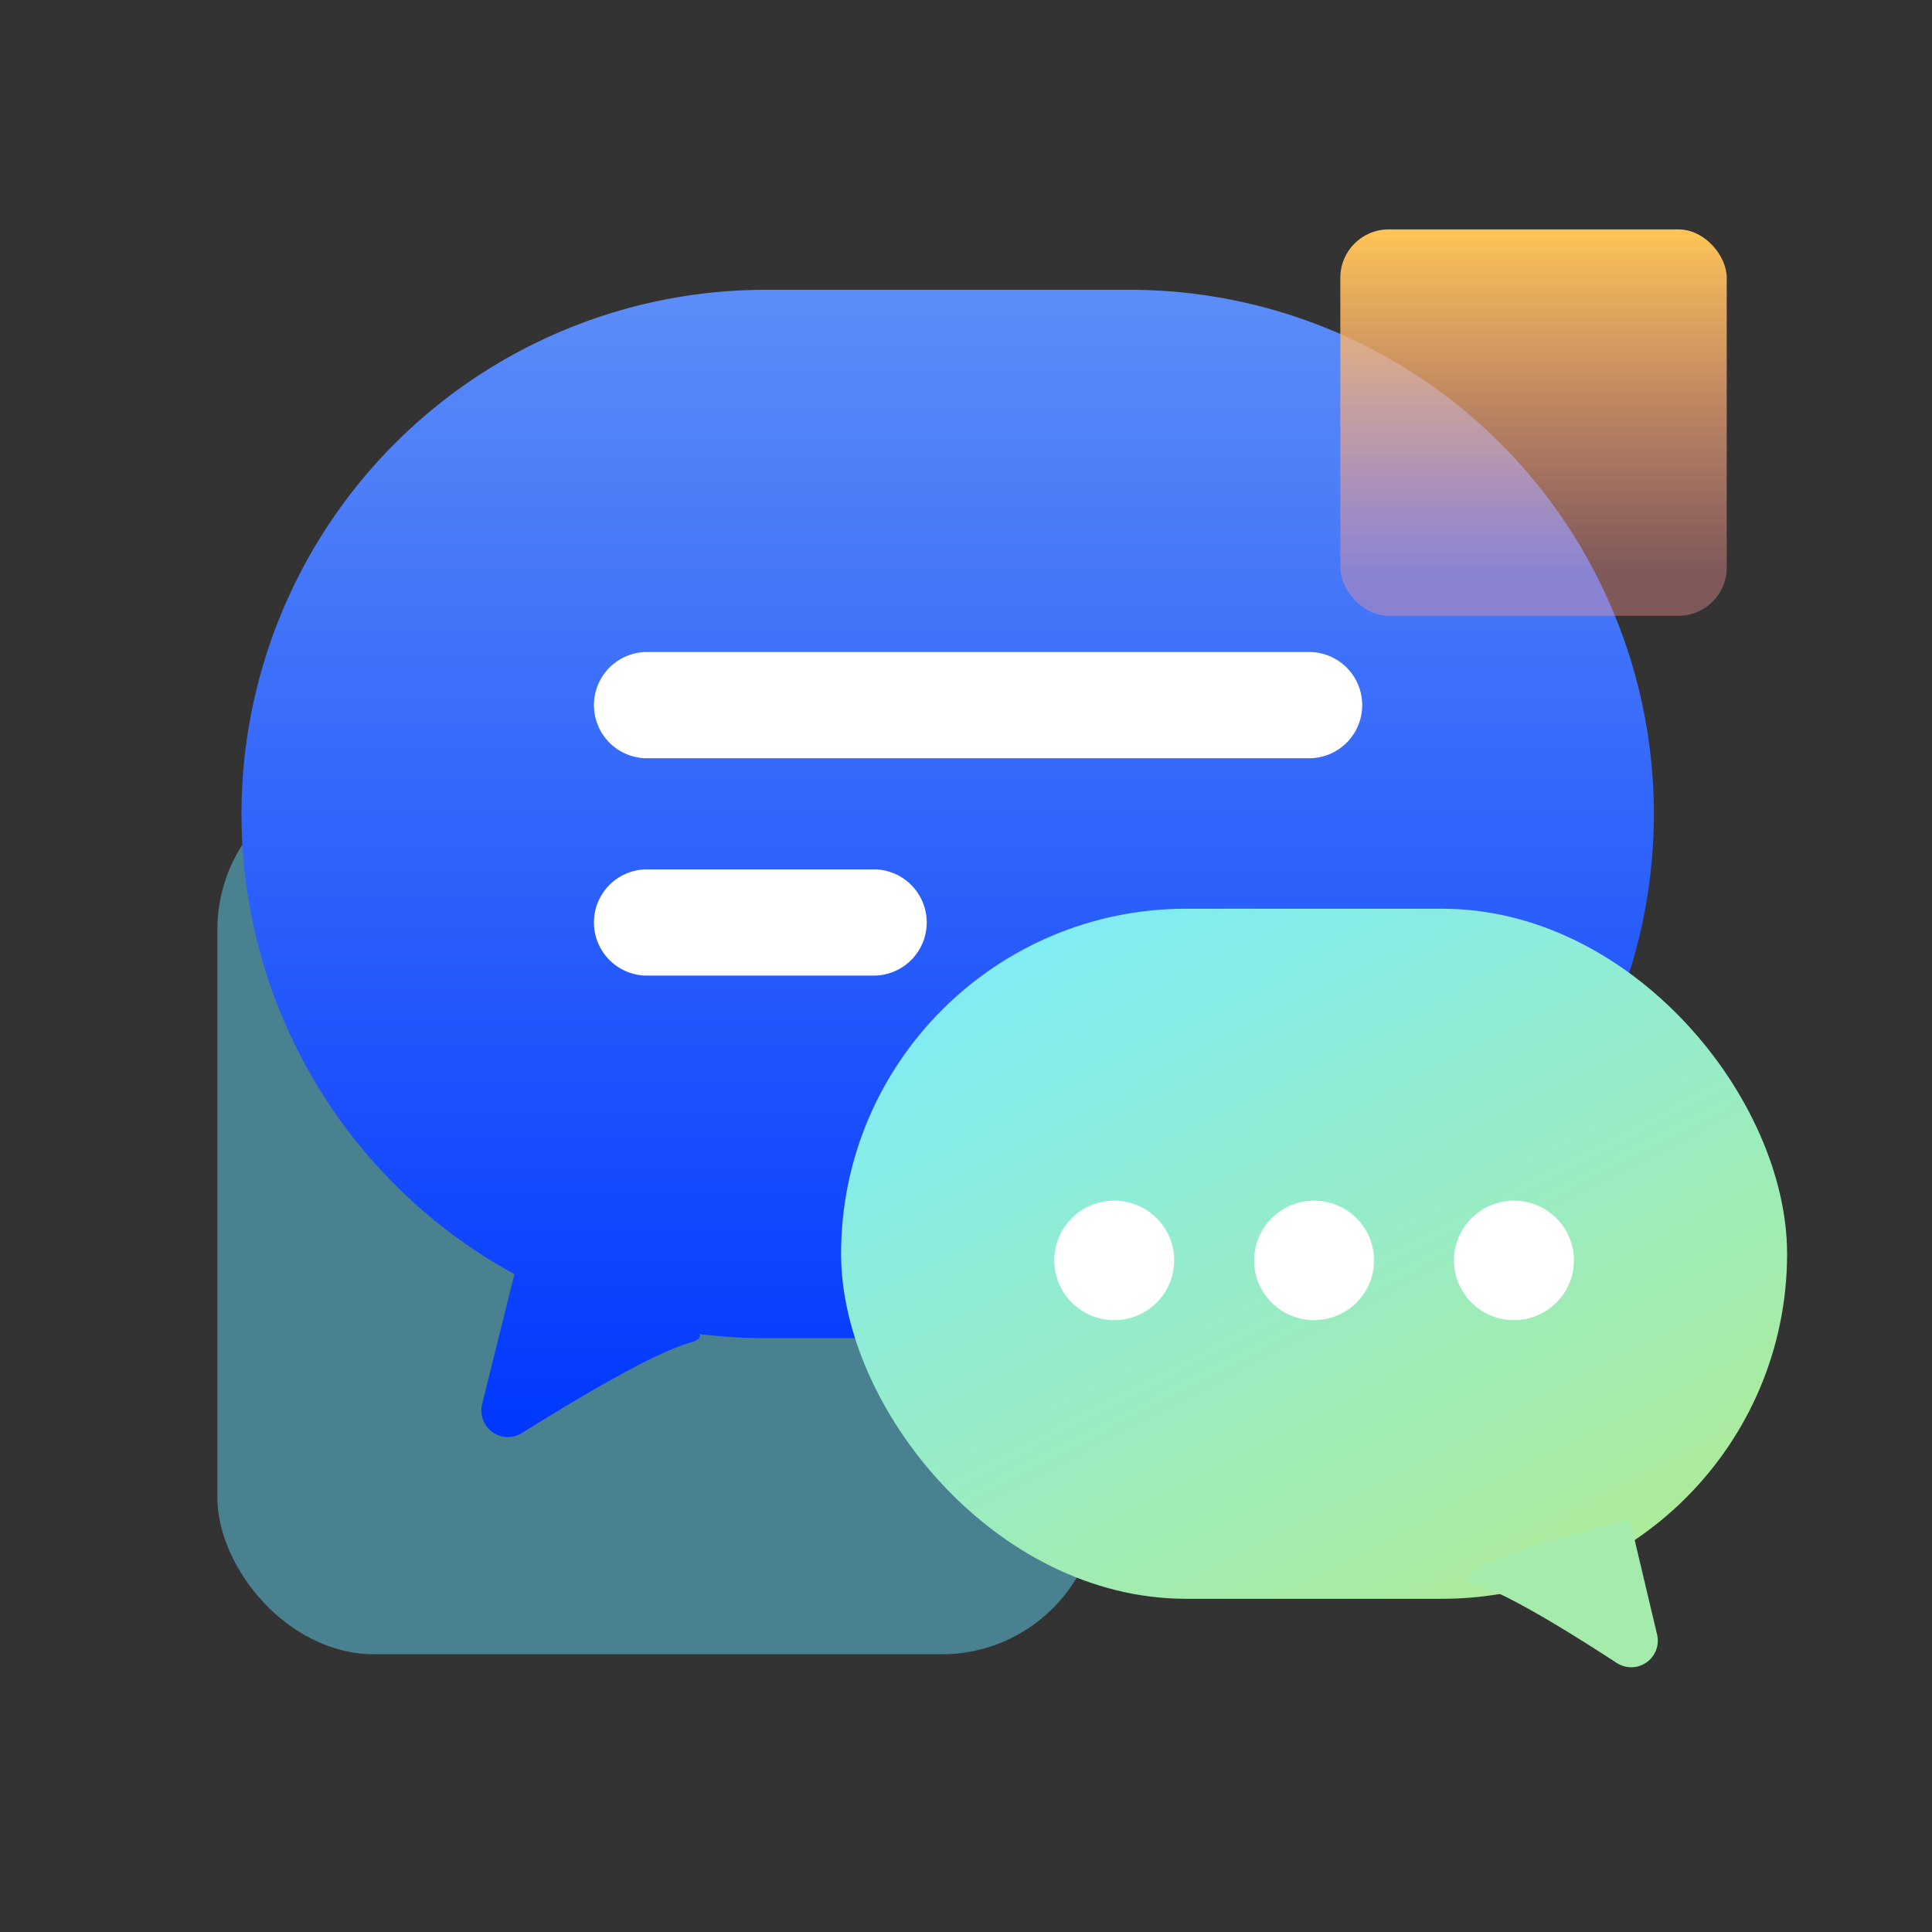
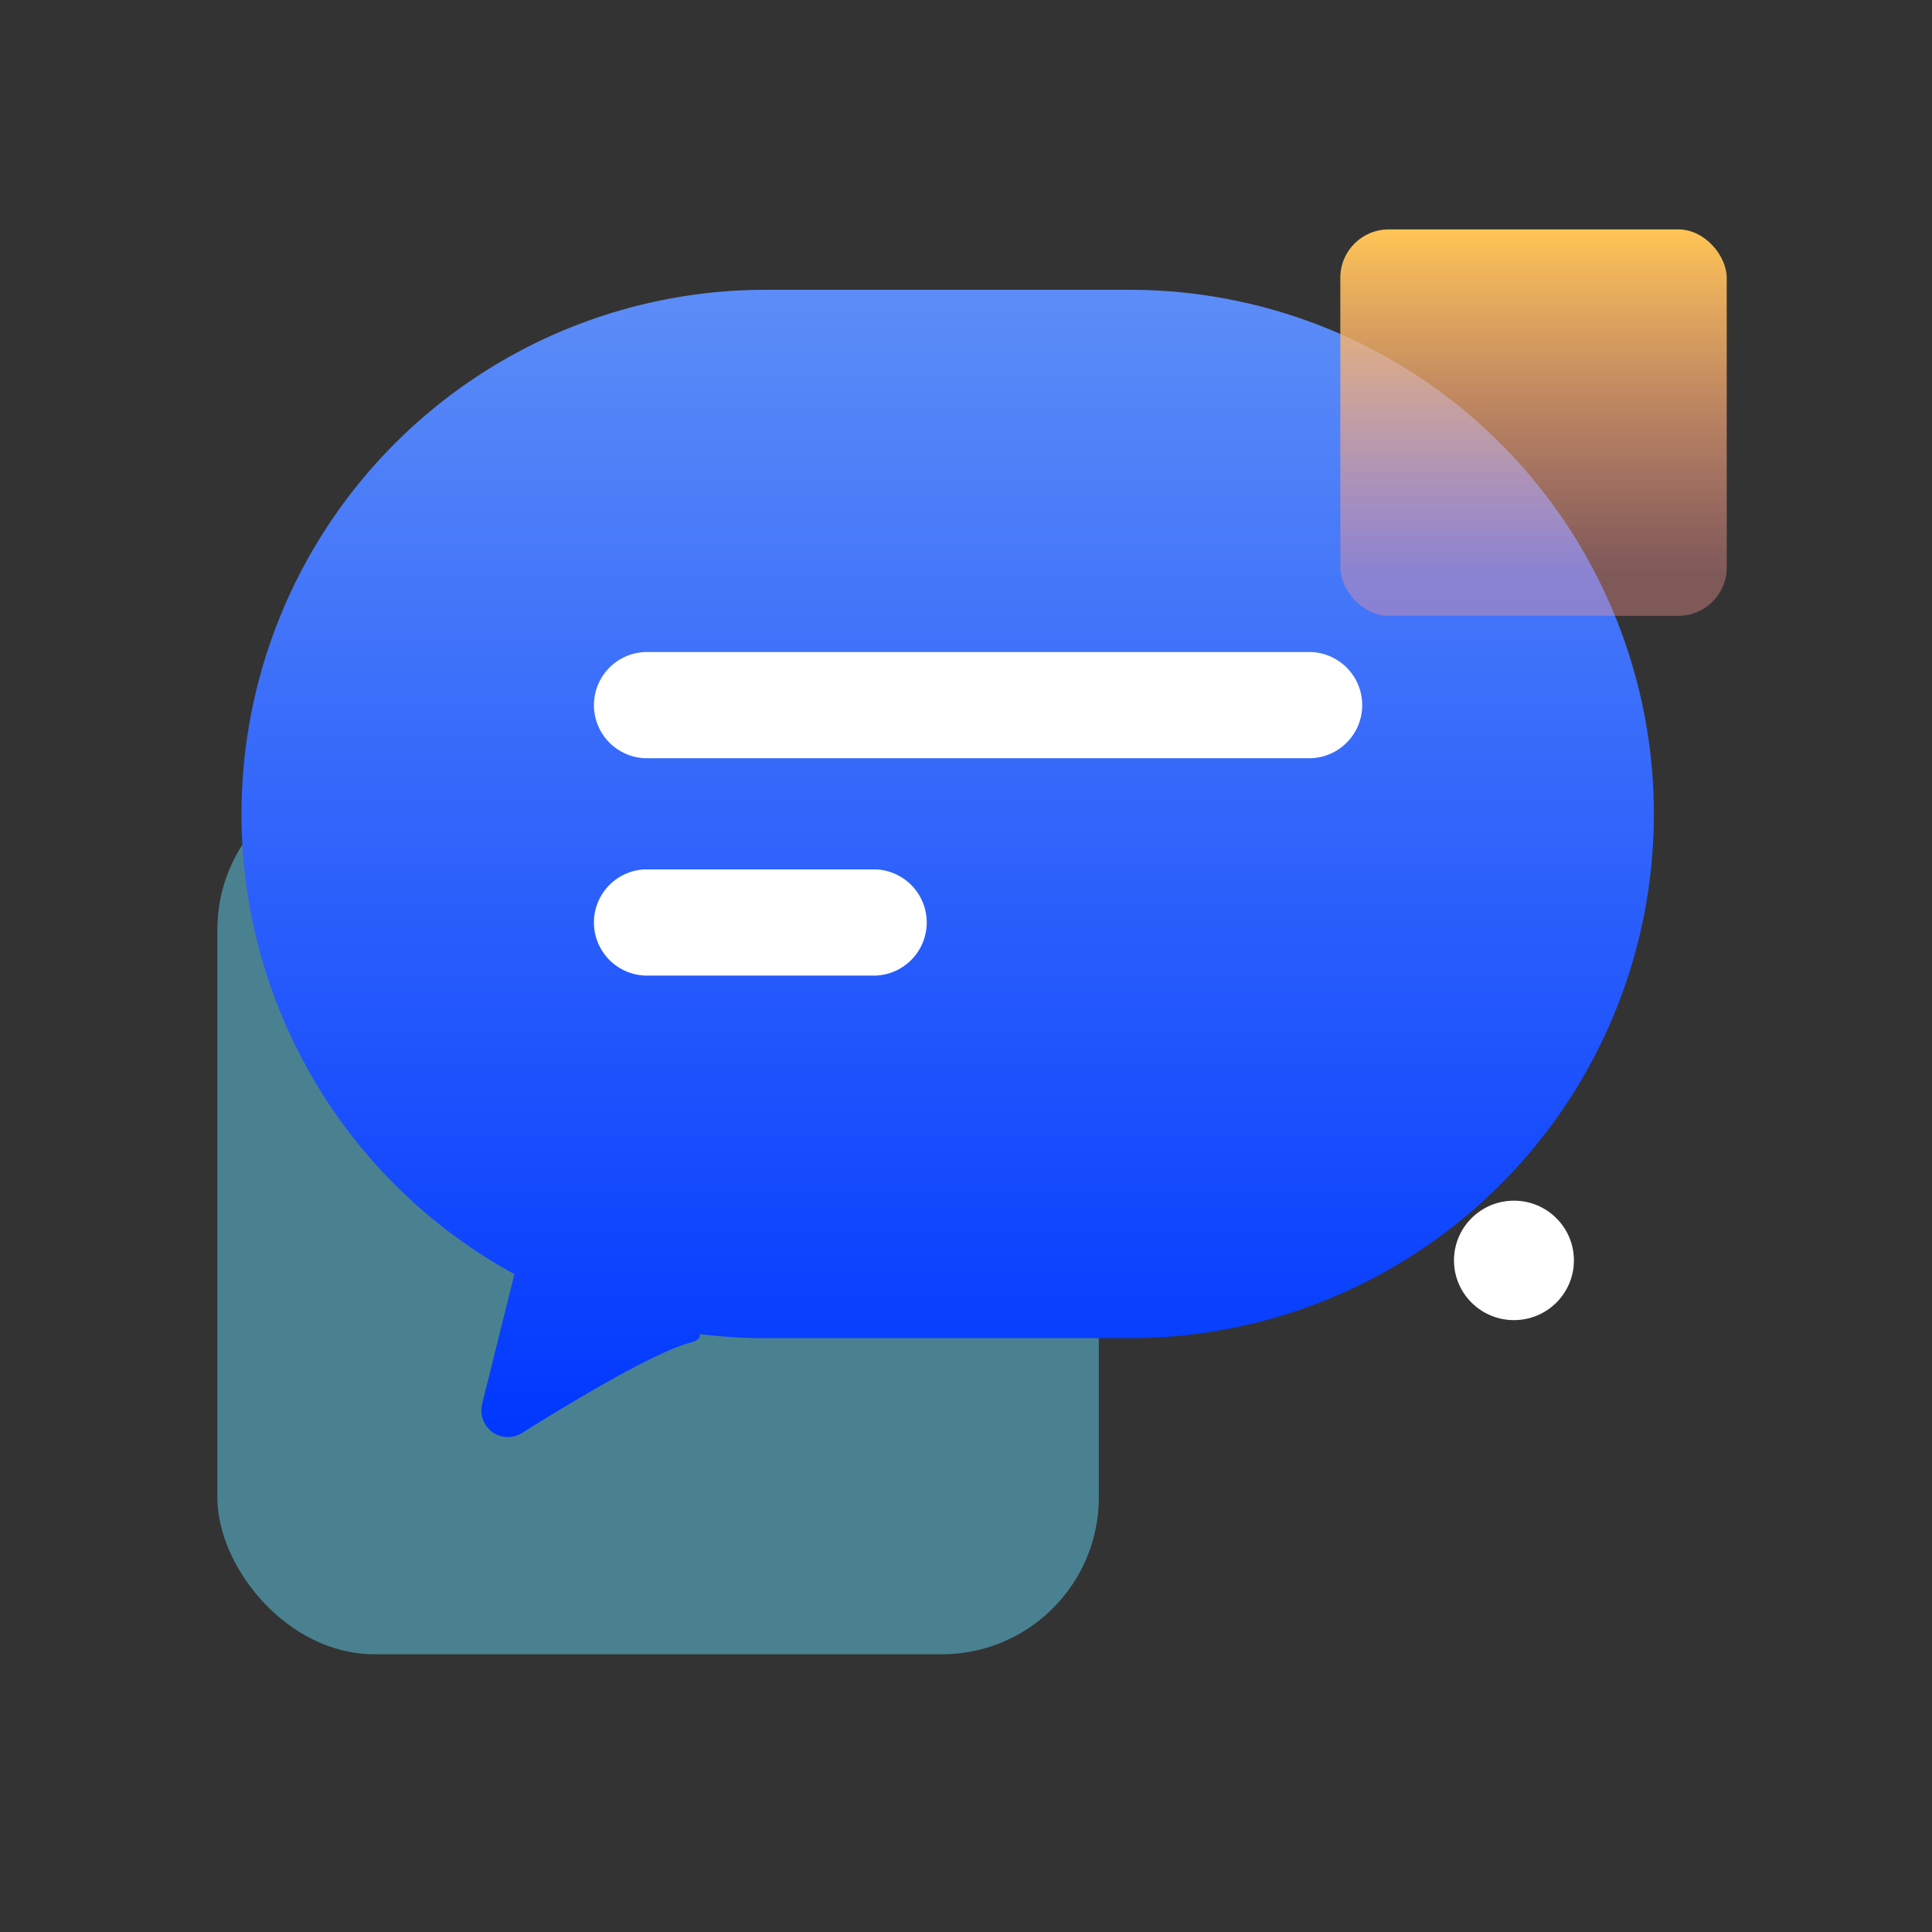
<svg xmlns="http://www.w3.org/2000/svg" width="160" height="160" viewBox="0 0 160 160">
  <rect x="0" y="0" width="160" height="160" fill="#333333" stroke="none" />
  <defs>
    <linearGradient id="linear-gradient" x1="0.5" x2="0.5" y2="1" gradientUnits="objectBoundingBox">
      <stop offset="0" stop-color="#5c8df7" />
      <stop offset="1" stop-color="#0037ff" />
    </linearGradient>
    <linearGradient id="linear-gradient-2" x1="0.292" y1="-0.166" x2="1.398" y2="1.407" gradientUnits="objectBoundingBox">
      <stop offset="0" stop-color="#7bedff" />
      <stop offset="1" stop-color="#cbea5e" />
    </linearGradient>
    <linearGradient id="linear-gradient-3" x1="0.5" x2="0.5" y2="0.89" gradientUnits="objectBoundingBox">
      <stop offset="0" stop-color="#ffc555" />
      <stop offset="1" stop-color="#f99595" stop-opacity="0.384" />
    </linearGradient>
  </defs>
  <g id="course-img-2.994d67f8_1_" data-name="course-img-2.994d67f8 (1)" transform="translate(-21 -32)">
-     <rect id="大小" width="160" height="160" transform="translate(21 32)" fill="#fff" opacity="0" />
    <rect id="矩形_54" data-name="矩形 54" width="73" height="73" rx="13" transform="translate(39 96)" fill="#63d1ef" opacity="0.5" />
    <path id="联合_10" data-name="联合 10" d="M-875.23,111.59a2.2,2.2,0,0,1-.842-2.31l2.672-10.762A43.4,43.4,0,0,1-896,60.411,43.411,43.411,0,0,1-852.589,17h30.144a43.411,43.411,0,0,1,43.411,43.411,43.412,43.412,0,0,1-43.411,43.412h-30.144a43.8,43.8,0,0,1-5.484-.343q.209.444-.753.711-3.537.979-13.946,7.485a2.193,2.193,0,0,1-1.165.334A2.2,2.2,0,0,1-875.23,111.59Z" transform="translate(937 39)" fill="url(#linear-gradient)" />
    <path id="路径_152" data-name="路径 152" d="M33.4,30H88.6a4.4,4.4,0,0,1,0,8.792H33.4A4.4,4.4,0,0,1,33.4,30Zm0,18H52.535a4.4,4.4,0,0,1,0,8.792H33.4A4.4,4.4,0,0,1,33.4,48Z" transform="translate(41 56)" fill="#fff" fill-rule="evenodd" />
    <g id="组_38" data-name="组 38" transform="translate(90.655 107.257)">
-       <rect id="矩形_56" data-name="矩形 56" width="78.345" height="57.149" rx="28.574" fill="url(#linear-gradient-2)" />
-       <ellipse id="椭圆_13" data-name="椭圆 13" cx="4.966" cy="4.946" rx="4.966" ry="4.946" transform="translate(17.655 24.178)" fill="#fff" />
-       <ellipse id="椭圆_14" data-name="椭圆 14" cx="4.966" cy="4.946" rx="4.966" ry="4.946" transform="translate(34.206 24.178)" fill="#fff" />
      <ellipse id="椭圆_15" data-name="椭圆 15" cx="4.966" cy="4.946" rx="4.966" ry="4.946" transform="translate(50.758 24.178)" fill="#fff" />
-       <path id="路径_153" data-name="路径 153" d="M65.312,50.554l2.266,9.557a2.2,2.2,0,0,1-3.34,2.351q-8.673-5.643-11.681-6.515Q48.806,54.858,65.312,50.554Z" fill="#a5ebab" fill-rule="evenodd" />
    </g>
    <rect id="矩形_57" data-name="矩形 57" width="32" height="32" rx="4" transform="translate(132 51)" fill="url(#linear-gradient-3)" />
  </g>
</svg>